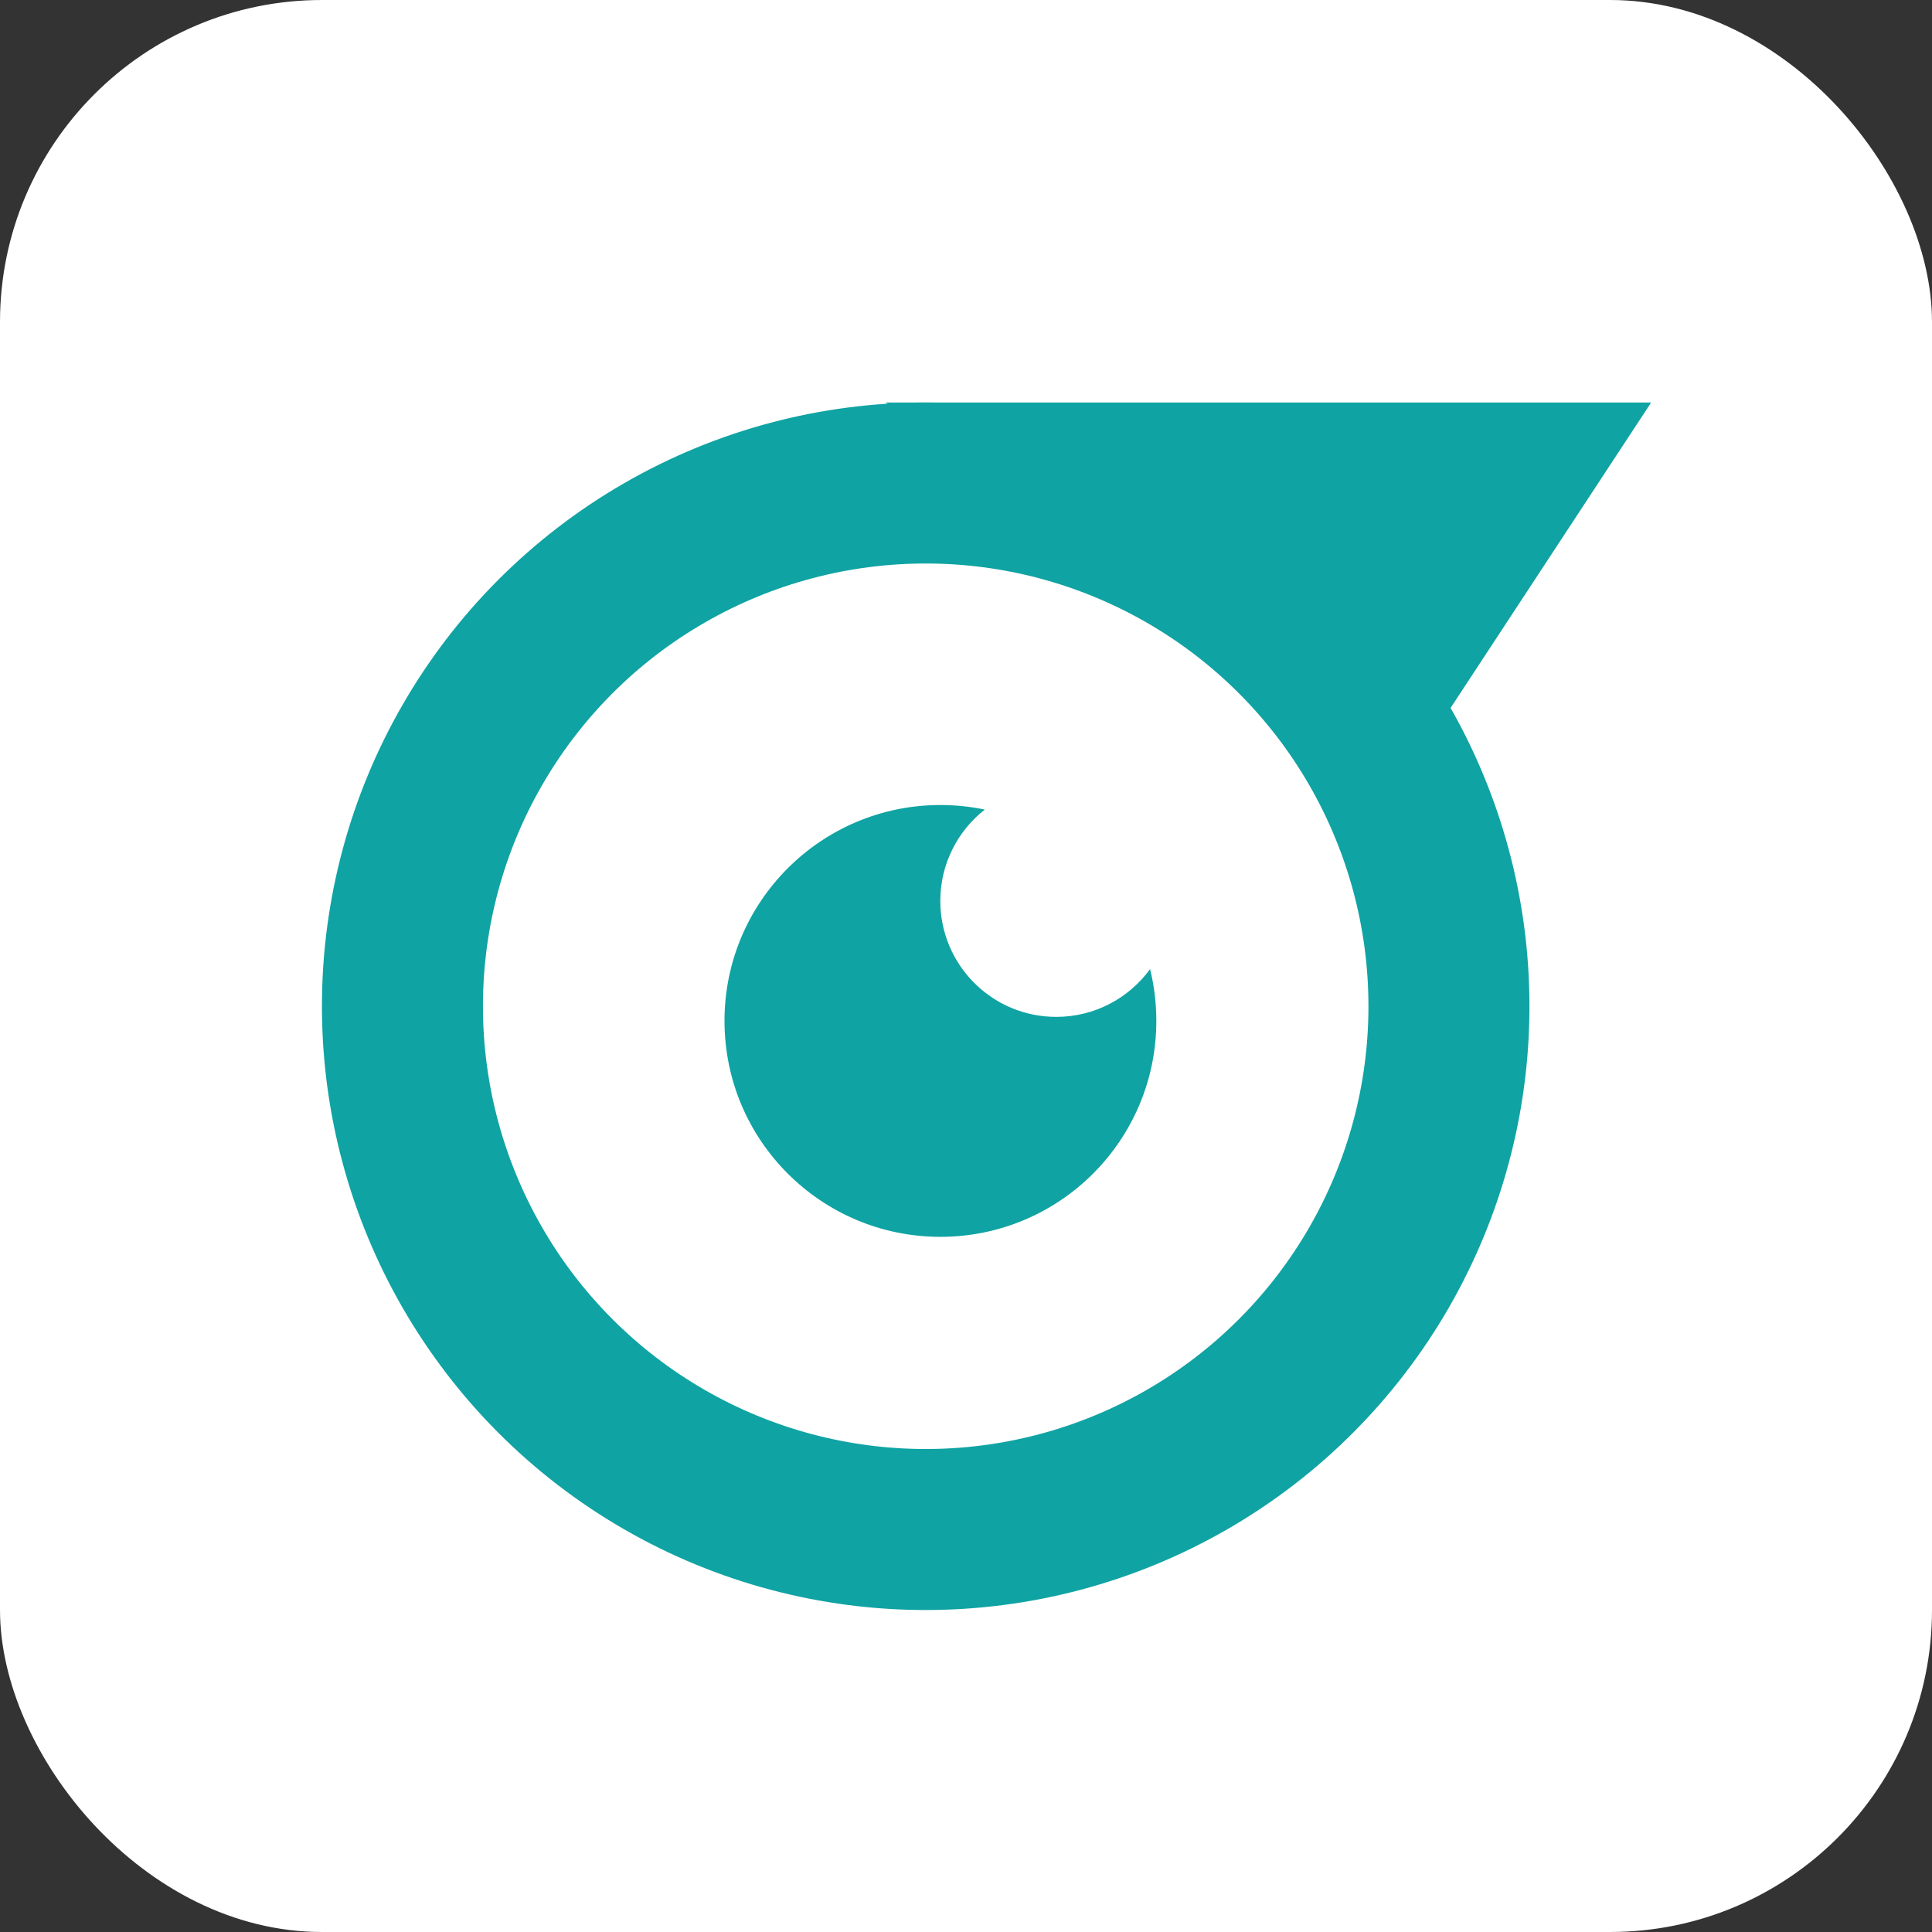
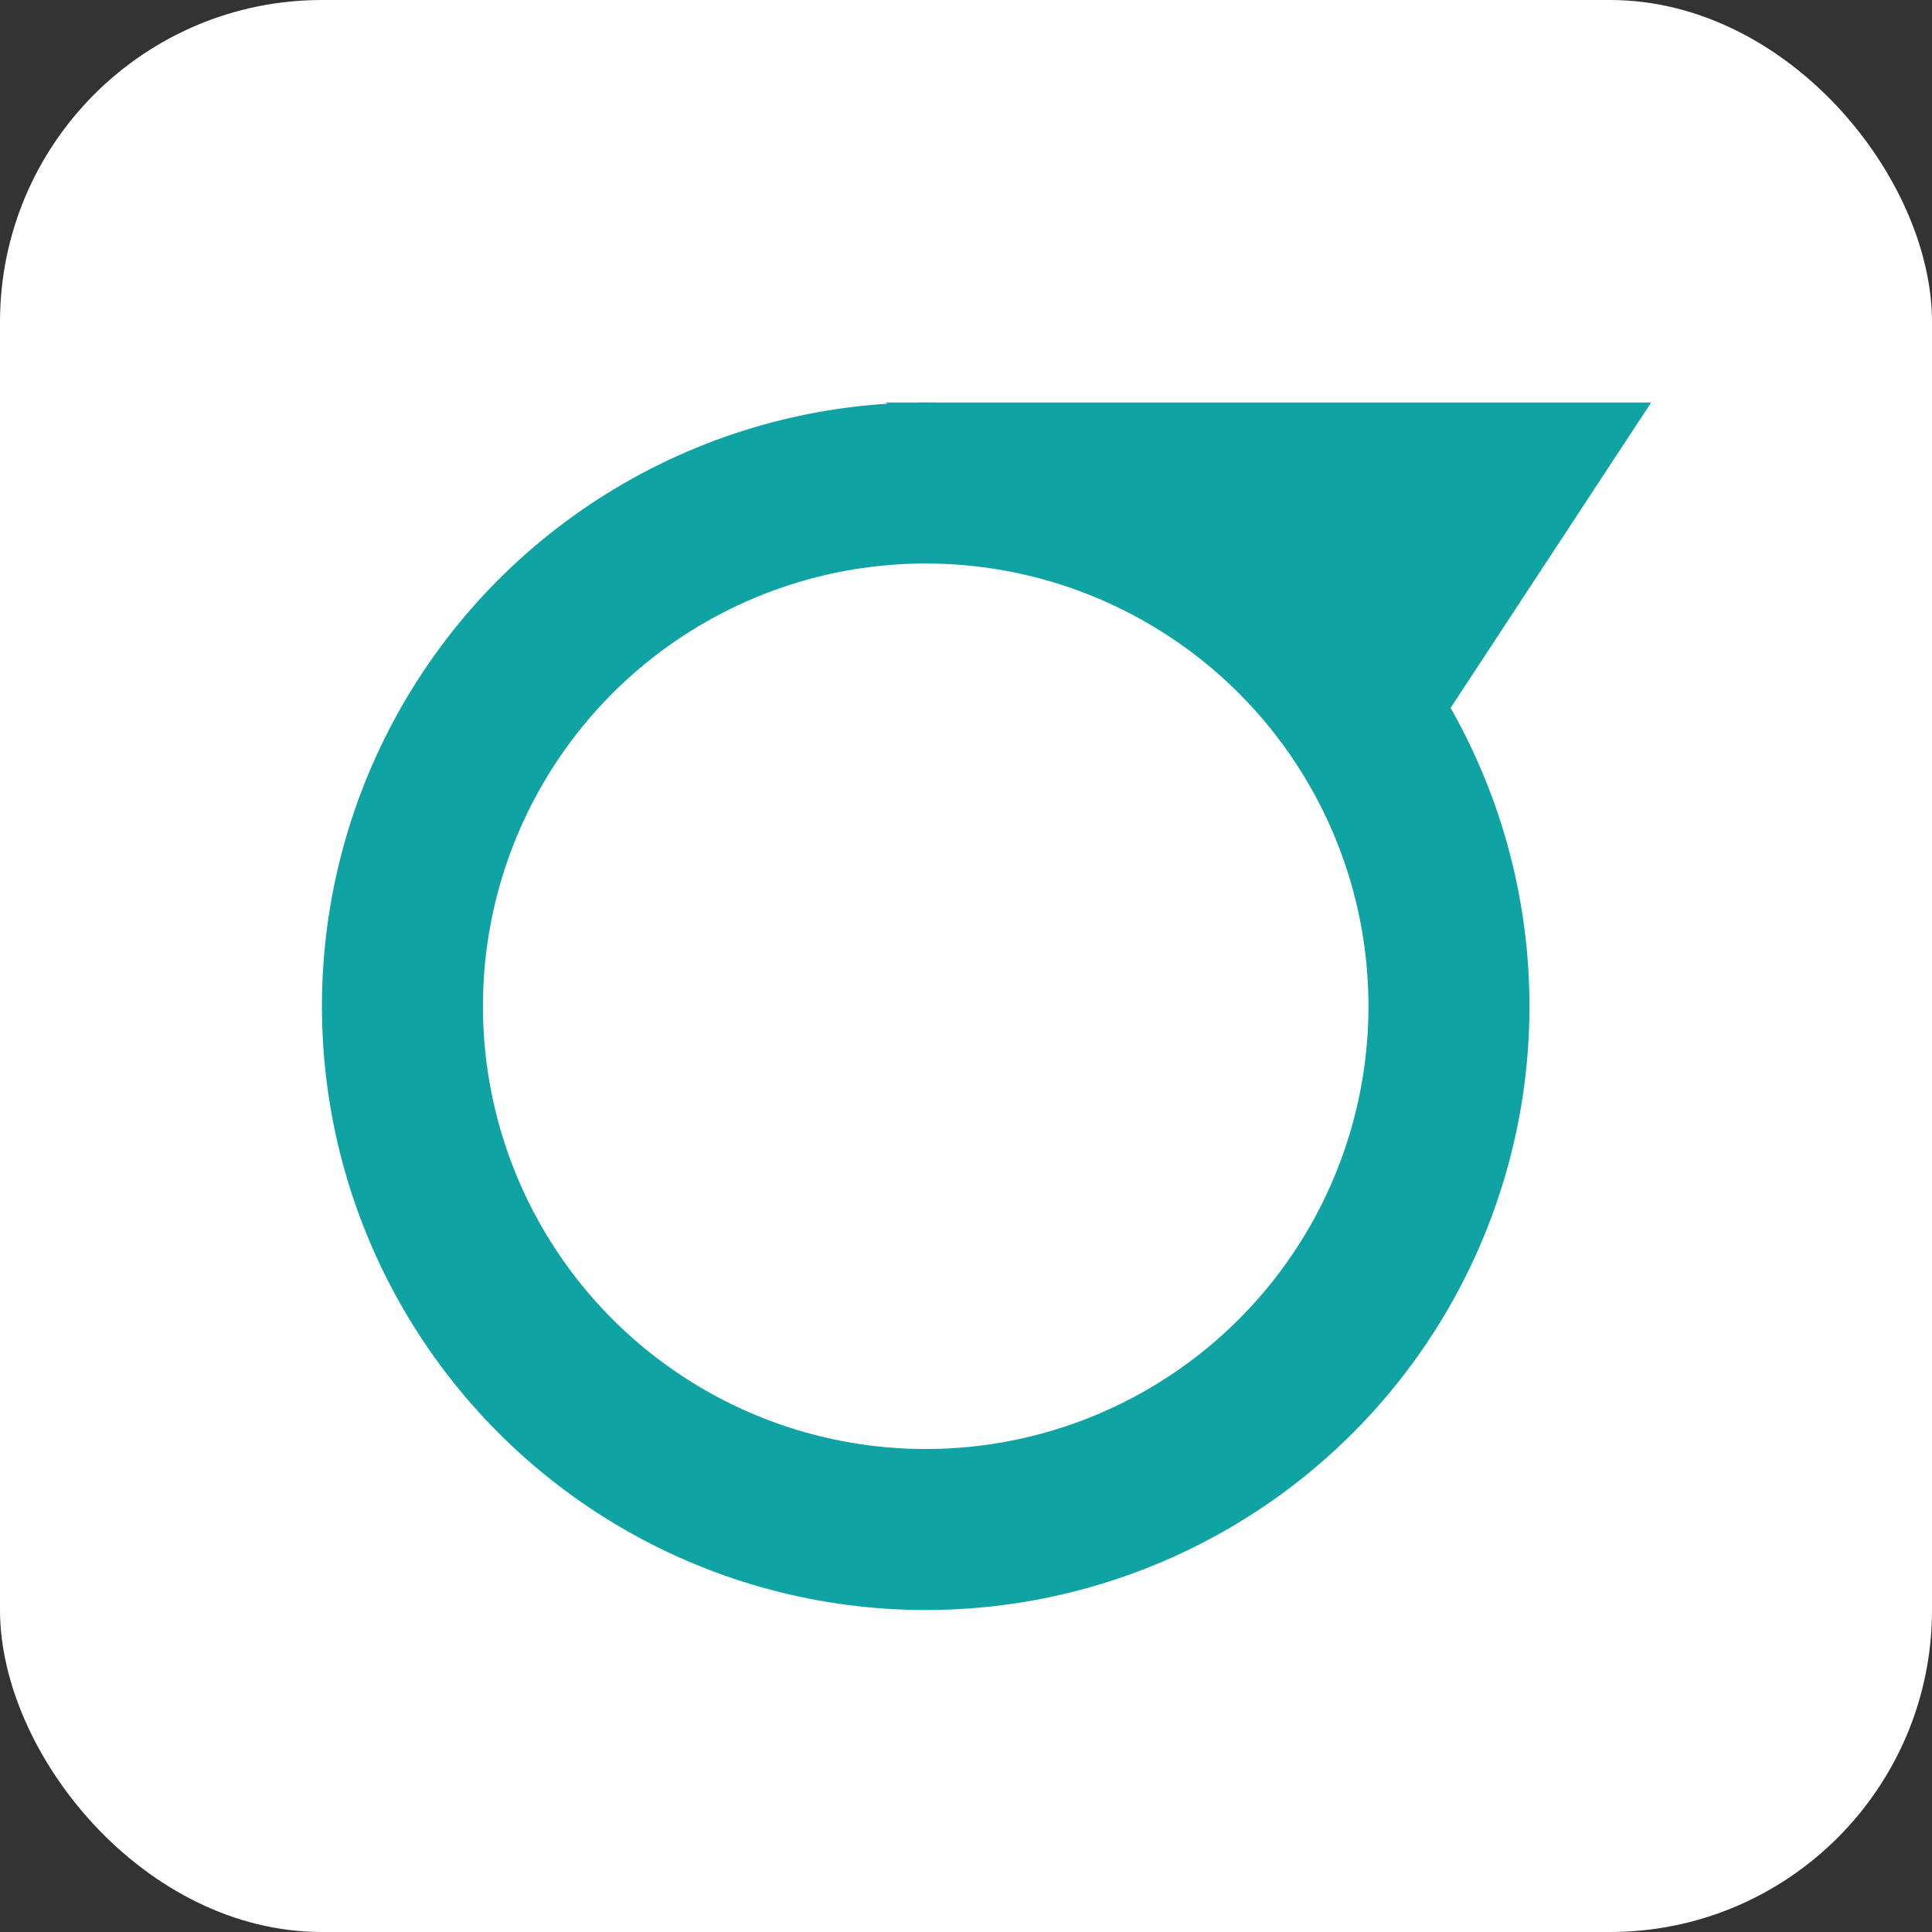
<svg xmlns="http://www.w3.org/2000/svg" width="80" height="80" viewBox="0 0 80 80" fill="none">
  <rect x="0" y="0" width="80" height="80" fill="#333333" stroke="none" />
  <rect width="80" height="80" rx="13.333" fill="white" />
-   <path d="M47.622 40.128C46.749 41.327 45.334 42.107 43.737 42.107C41.085 42.107 38.936 39.957 38.936 37.305C38.936 35.769 39.657 34.402 40.779 33.523C40.186 33.399 39.571 33.334 38.941 33.334C34.003 33.334 30 37.337 30 42.274C30 47.212 34.003 51.215 38.941 51.215C43.878 51.215 47.881 47.212 47.881 42.274C47.881 41.534 47.791 40.815 47.622 40.128Z" fill="#10A3A3" />
  <path d="M68.37 16.668H36.664L59.346 30.41L68.37 16.668Z" fill="#10A3A3" />
  <circle cx="38.331" cy="41.667" r="21.667" stroke="#10A3A3" stroke-width="6.667" />
</svg>